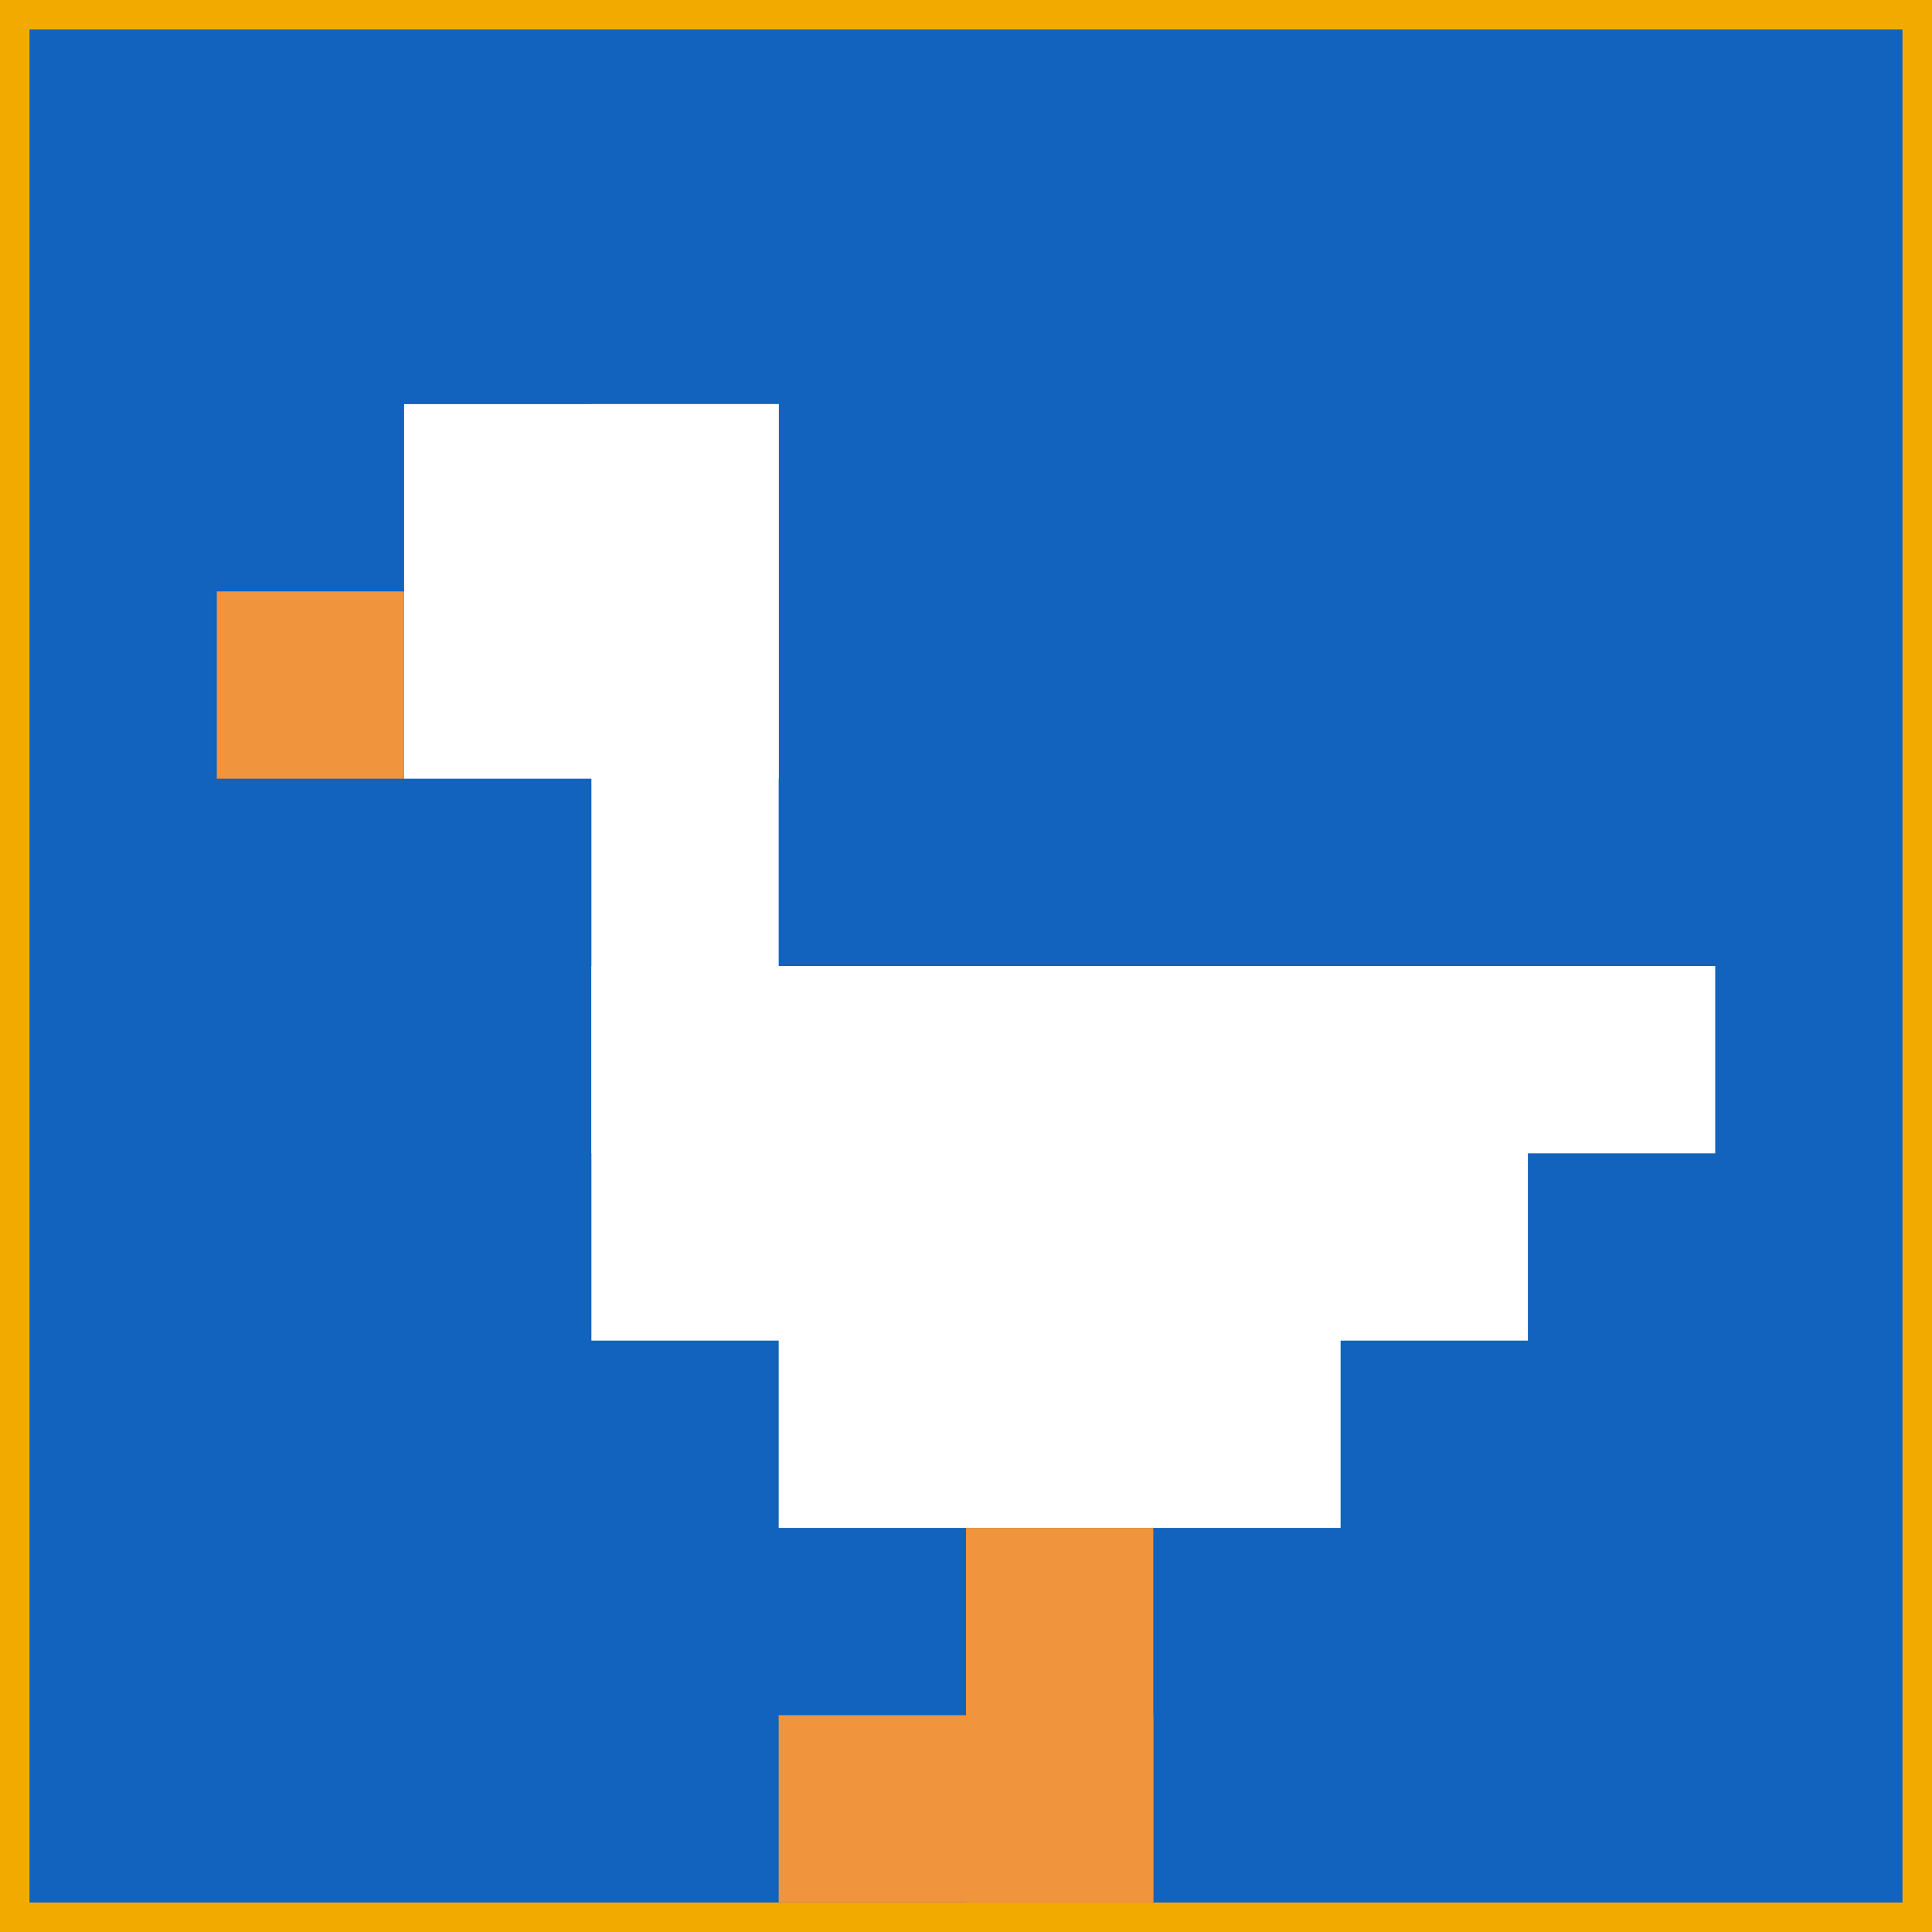
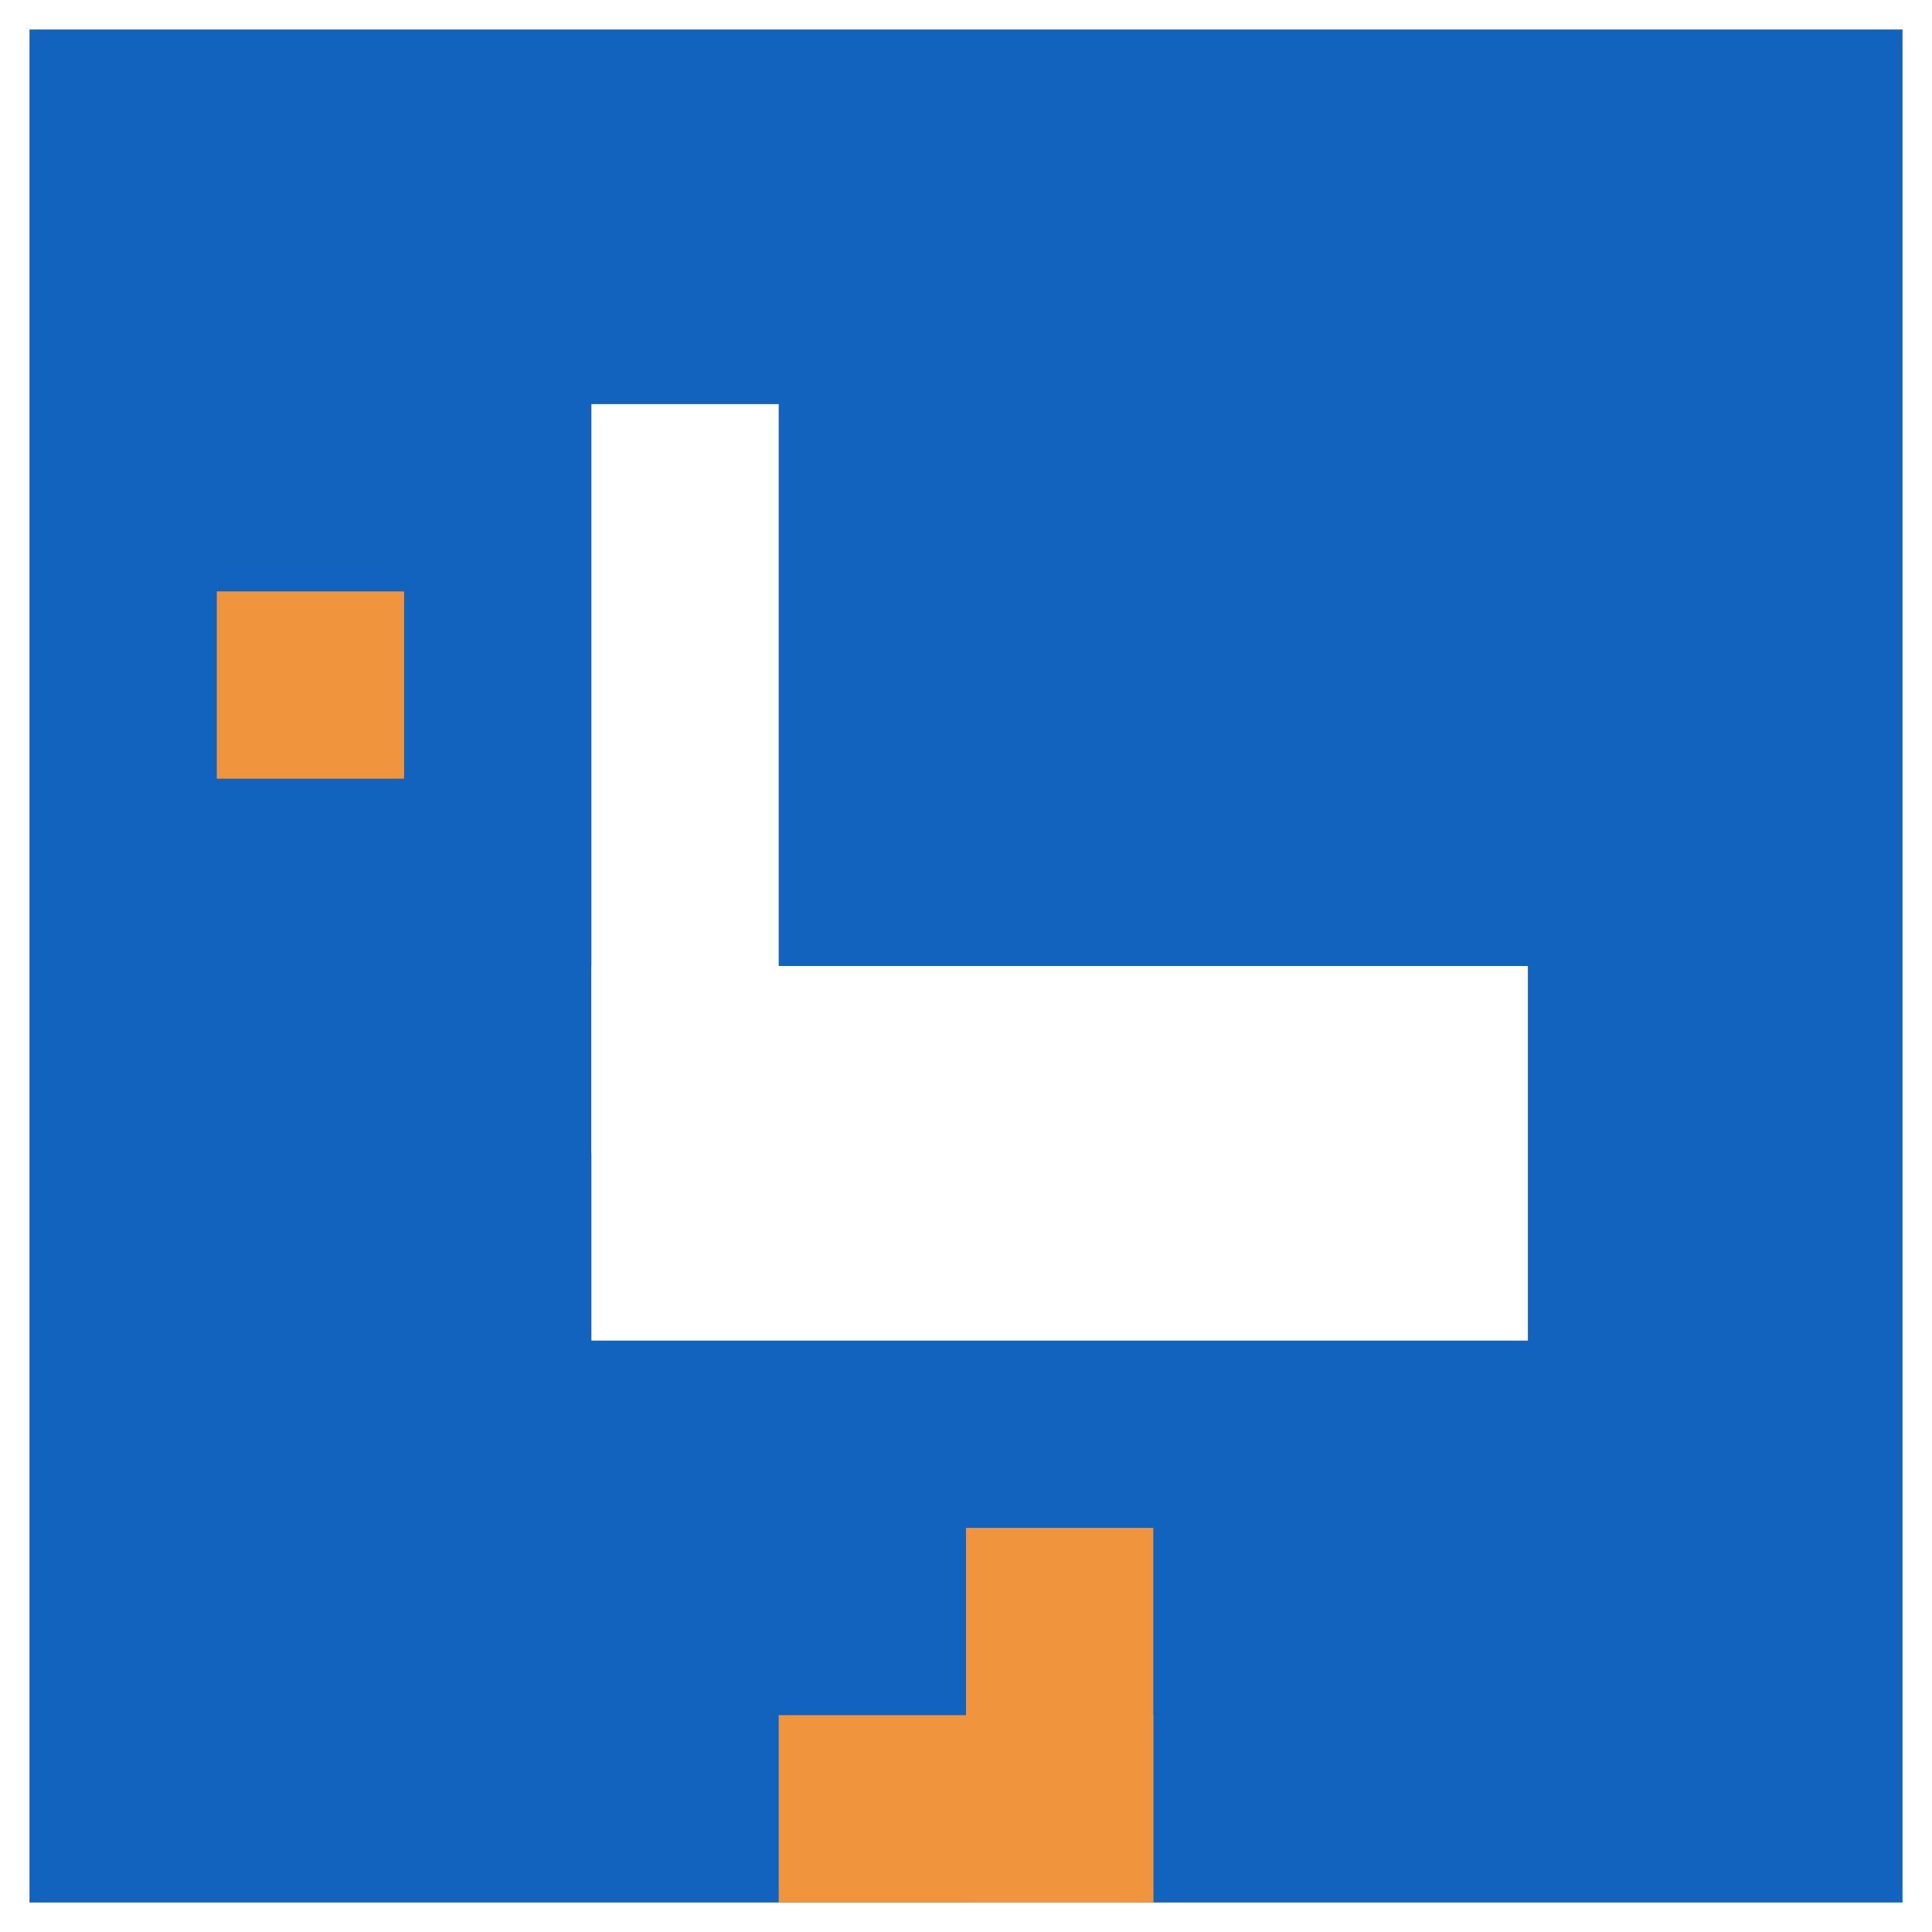
<svg xmlns="http://www.w3.org/2000/svg" version="1.1" width="655" height="655">
  <title>'goose-pfp-469832' by Dmitri Cherniak</title>
  <desc>seed=469832
backgroundColor=#f2a900
padding=20
innerPadding=10
timeout=500
dimension=1
border=false
Save=function(){return n.handleSave()}
frame=83

Rendered at Sun Sep 15 2024 20:12:16 GMT+0530 (India Standard Time)
Generated in &lt;1ms
</desc>
  <defs />
-   <rect width="100%" height="100%" fill="#f2a900" />
  <g>
    <g id="0-0">
      <rect x="10" y="10" height="635" width="635" fill="#1263BD" />
      <g>
-         <rect id="10-10-2-2-2-2" x="137" y="137" width="127" height="127" fill="#ffffff" />
        <rect id="10-10-3-2-1-4" x="200.5" y="137" width="63.5" height="254" fill="#ffffff" />
-         <rect id="10-10-4-5-5-1" x="264" y="327.5" width="317.5" height="63.5" fill="#ffffff" />
        <rect id="10-10-3-5-5-2" x="200.5" y="327.5" width="317.5" height="127" fill="#ffffff" />
-         <rect id="10-10-4-5-3-3" x="264" y="327.5" width="190.5" height="190.5" fill="#ffffff" />
        <rect id="10-10-1-3-1-1" x="73.5" y="200.5" width="63.5" height="63.5" fill="#F0943E" />
        <rect id="10-10-5-8-1-2" x="327.5" y="518" width="63.5" height="127" fill="#F0943E" />
        <rect id="10-10-4-9-2-1" x="264" y="581.5" width="127" height="63.5" fill="#F0943E" />
      </g>
      <rect x="10" y="10" stroke="white" stroke-width="0" height="635" width="635" fill="none" />
    </g>
  </g>
</svg>